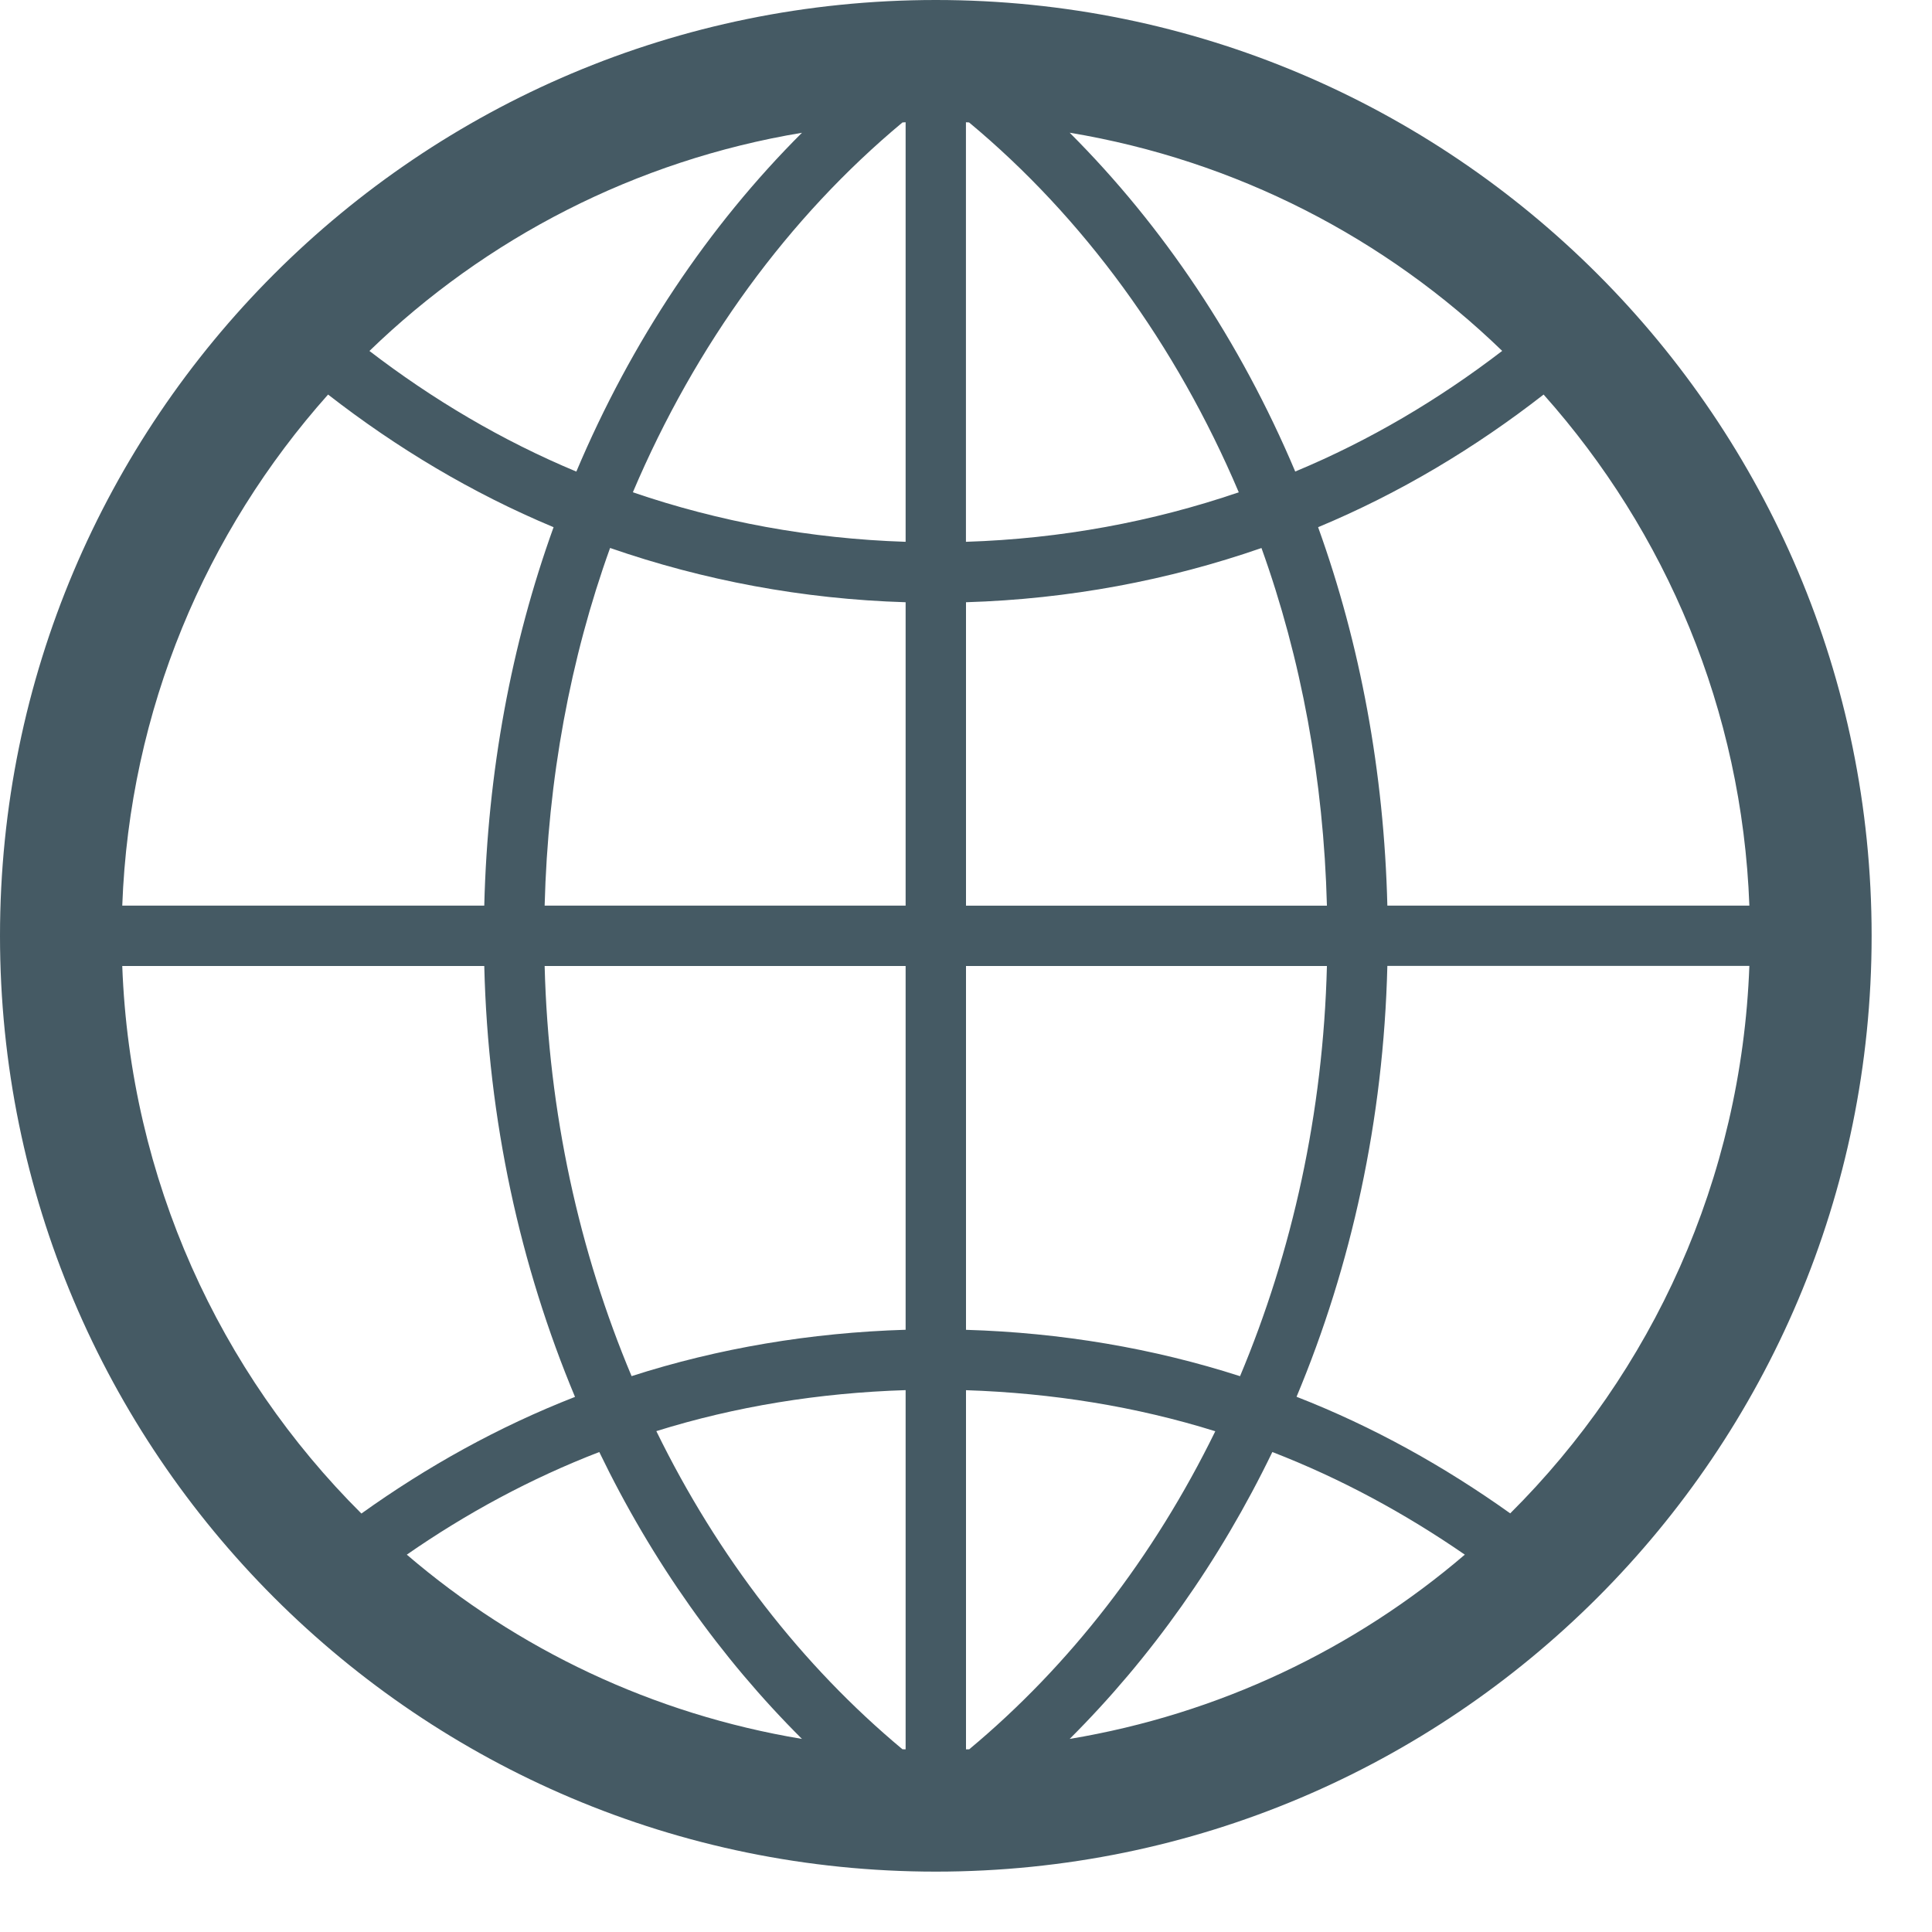
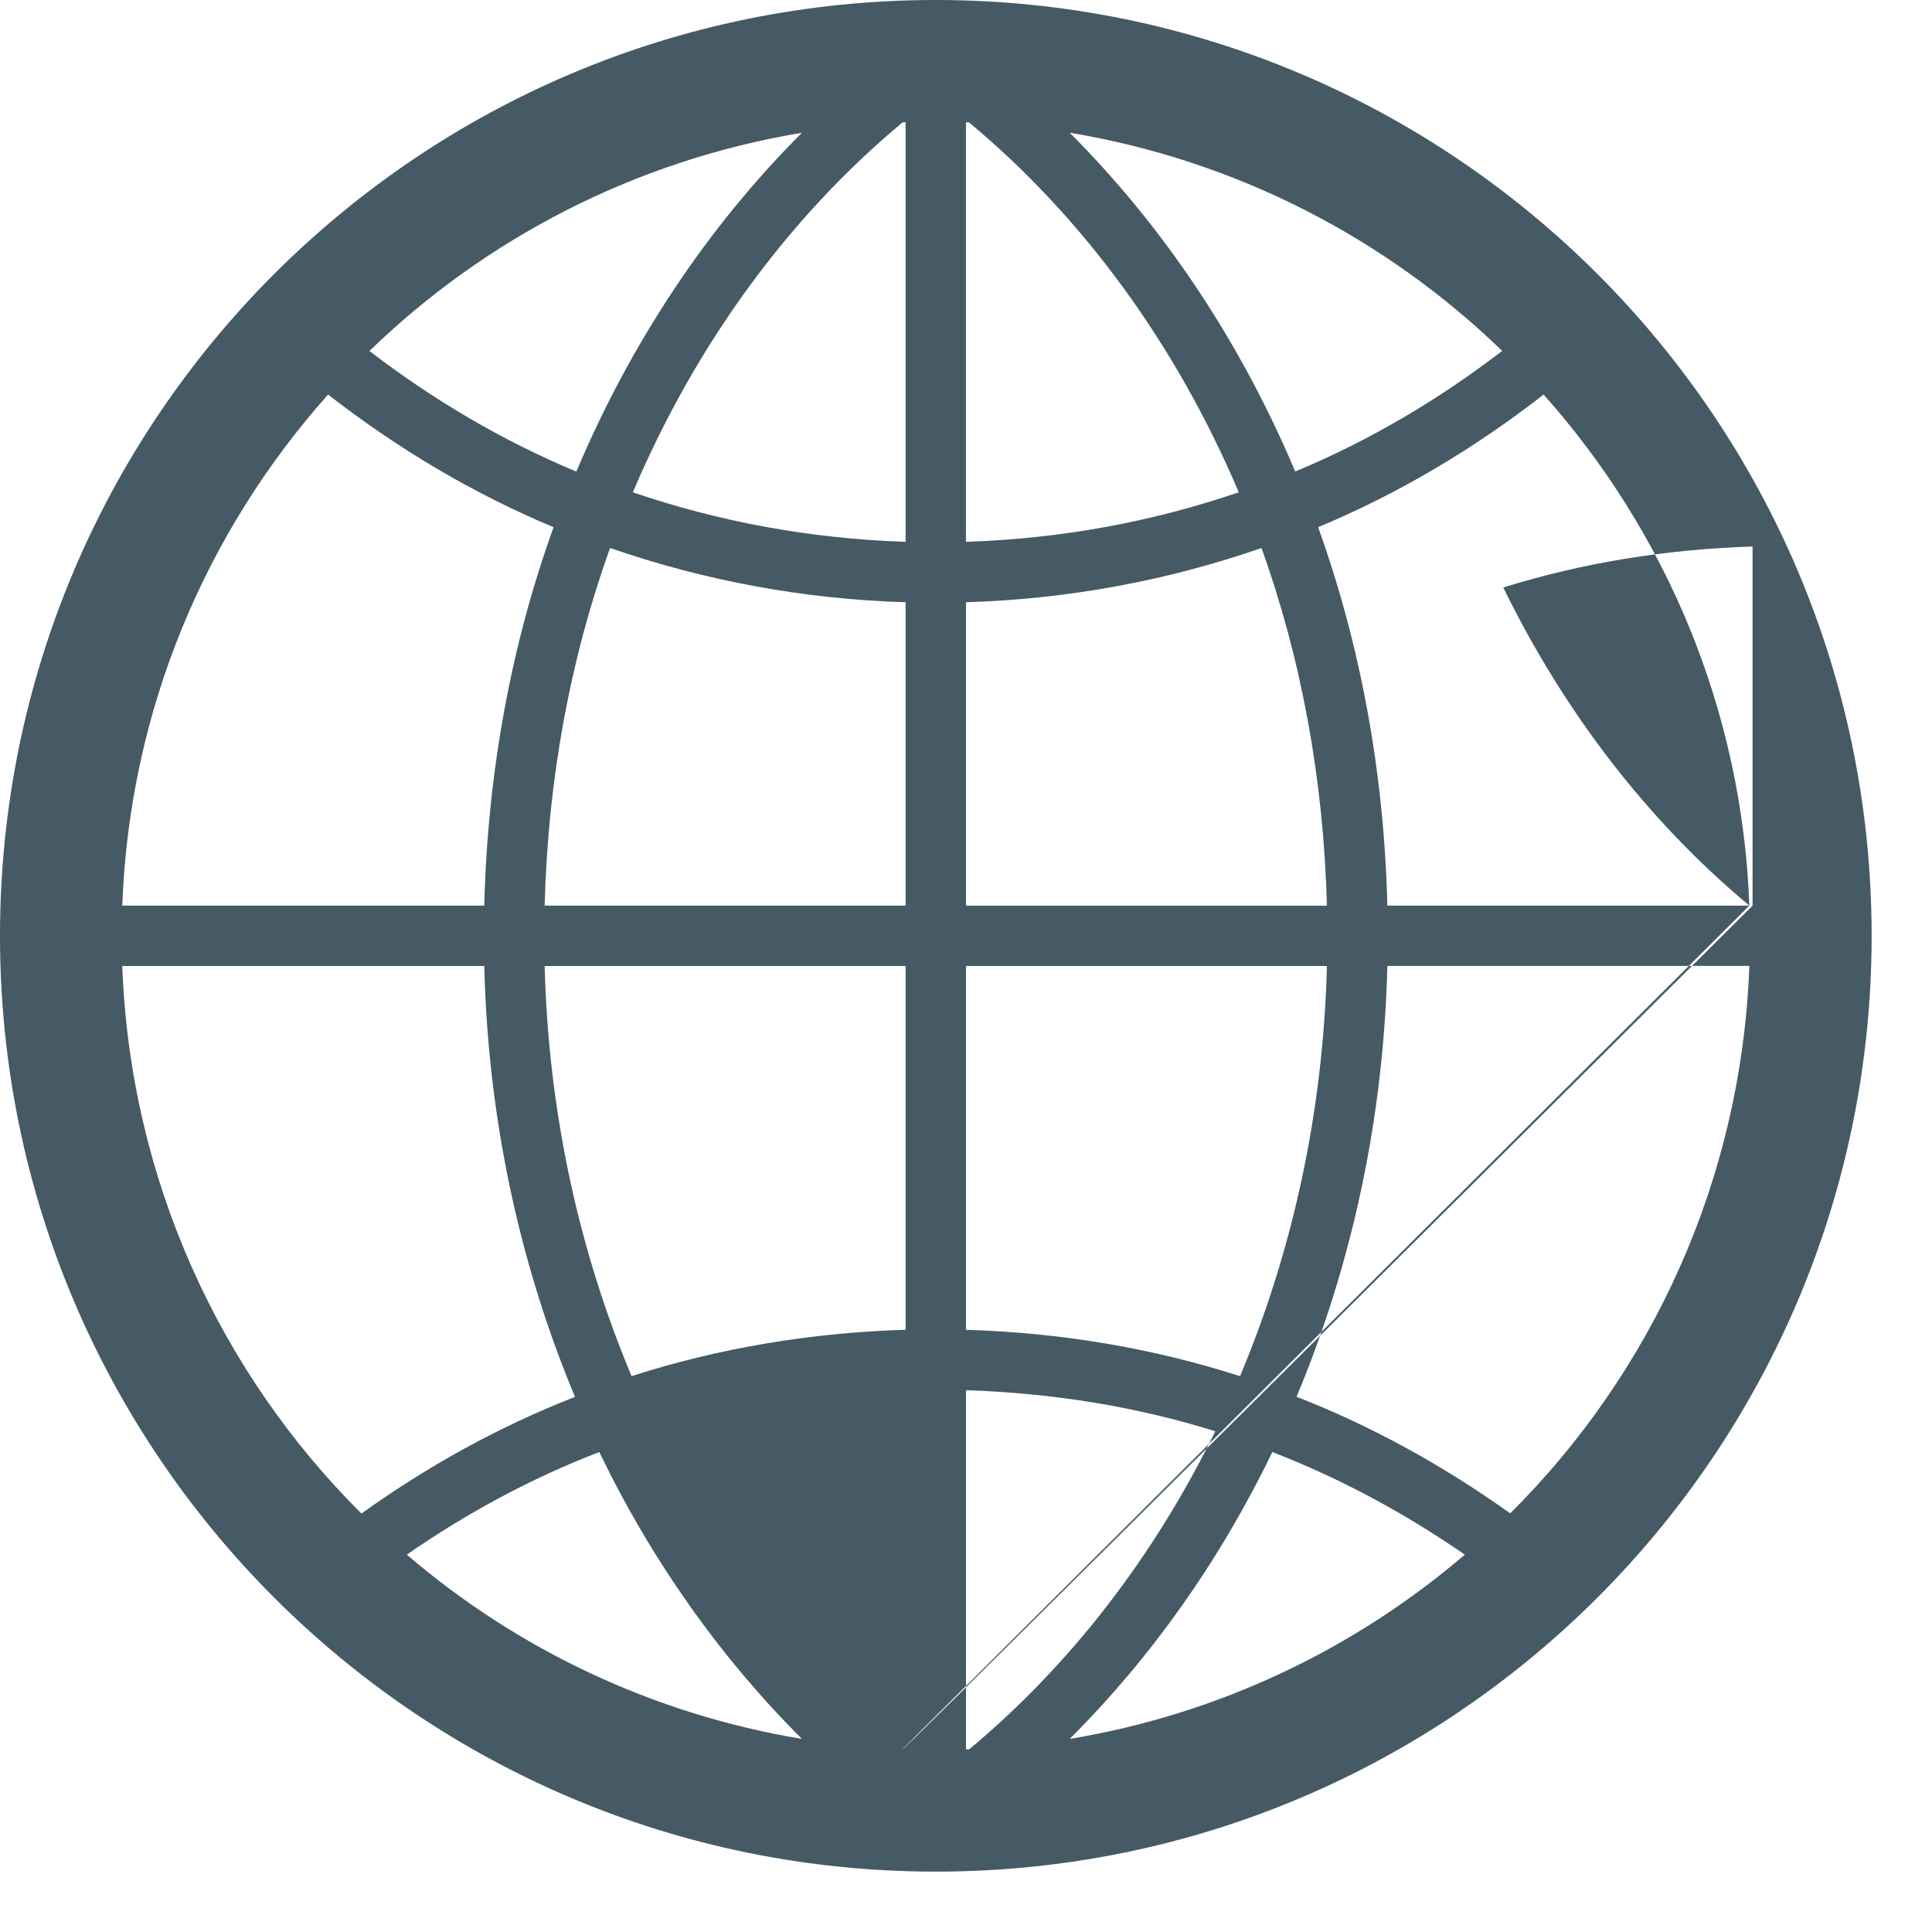
<svg xmlns="http://www.w3.org/2000/svg" version="1.1" id="Layer_1" x="0px" y="0px" viewBox="0 0 32 32" enable-background="new 0 0 32 32" xml:space="preserve">
-   <path id="world" fill="#455A64" d="M15.5,0C6.939,0,0,6.939,0,15.5C0,24.061,6.939,31,15.5,31C24.06,31,31,24.061,31,15.5  C31,6.939,24.06,0,15.5,0z M28.975,15h-5.996c-0.055-2.215-0.449-4.331-1.147-6.268c1.351-0.563,2.599-1.312,3.735-2.197  C27.59,8.806,28.855,11.755,28.975,15z M14.947,28.973c-1.662-1.385-3.056-3.182-4.076-5.269c1.309-0.409,2.696-0.634,4.129-0.679  v5.949C14.982,28.975,14.965,28.973,14.947,28.973z M16.051,2.028c1.887,1.57,3.426,3.673,4.467,6.126  c-1.427,0.487-2.941,0.77-4.519,0.82V2.025C16.018,2.026,16.034,2.027,16.051,2.028z M17.717,2.198  c2.76,0.459,5.236,1.748,7.164,3.614c-1.047,0.803-2.191,1.483-3.428,1.998C20.543,5.653,19.266,3.746,17.717,2.198z M15,2.025  v6.949c-1.577-0.051-3.093-0.333-4.518-0.82c1.041-2.453,2.58-4.556,4.466-6.126C14.966,2.027,14.982,2.026,15,2.025z M9.546,7.811  c-1.235-0.515-2.38-1.195-3.427-1.998c1.927-1.866,4.404-3.155,7.164-3.614C11.733,3.746,10.457,5.653,9.546,7.811z M10.105,9.076  C11.647,9.611,13.29,9.923,15,9.975V15H9.021C9.075,12.906,9.446,10.905,10.105,9.076z M15,16v6.025  c-1.577,0.048-3.102,0.306-4.539,0.768C9.595,20.732,9.084,18.436,9.021,16H15z M13.283,28.802  c-2.473-0.411-4.719-1.487-6.545-3.052c0.985-0.684,2.05-1.261,3.188-1.7C10.798,25.857,11.939,27.463,13.283,28.802z M16,28.975  v-5.949c1.432,0.047,2.82,0.271,4.129,0.68c-1.021,2.087-2.414,3.884-4.076,5.268C16.036,28.973,16.018,28.975,16,28.975z   M21.074,24.05c1.137,0.44,2.201,1.019,3.188,1.7c-1.826,1.563-4.072,2.641-6.545,3.052C19.06,27.463,20.201,25.857,21.074,24.05z   M20.539,22.794c-1.438-0.463-2.963-0.721-4.539-0.768V16h5.978C21.916,18.436,21.404,20.732,20.539,22.794z M16,15V9.975  c1.709-0.052,3.352-0.363,4.894-0.898c0.658,1.829,1.029,3.83,1.084,5.924H16V15z M5.434,6.535C6.572,7.42,7.82,8.169,9.169,8.732  C8.47,10.669,8.076,12.785,8.021,15H2.025C2.145,11.755,3.41,8.806,5.434,6.535z M2.025,16h5.996  c0.062,2.555,0.596,4.968,1.503,7.137c-1.267,0.494-2.448,1.152-3.538,1.932C3.638,22.731,2.156,19.536,2.025,16z M25.014,25.066  c-1.09-0.777-2.271-1.437-3.539-1.931c0.908-2.169,1.441-4.581,1.504-7.137h5.996C28.844,19.536,27.361,22.731,25.014,25.066z" />
+   <path id="world" fill="#455A64" d="M15.5,0C6.939,0,0,6.939,0,15.5C0,24.061,6.939,31,15.5,31C24.06,31,31,24.061,31,15.5  C31,6.939,24.06,0,15.5,0z M28.975,15h-5.996c-0.055-2.215-0.449-4.331-1.147-6.268c1.351-0.563,2.599-1.312,3.735-2.197  C27.59,8.806,28.855,11.755,28.975,15z c-1.662-1.385-3.056-3.182-4.076-5.269c1.309-0.409,2.696-0.634,4.129-0.679  v5.949C14.982,28.975,14.965,28.973,14.947,28.973z M16.051,2.028c1.887,1.57,3.426,3.673,4.467,6.126  c-1.427,0.487-2.941,0.77-4.519,0.82V2.025C16.018,2.026,16.034,2.027,16.051,2.028z M17.717,2.198  c2.76,0.459,5.236,1.748,7.164,3.614c-1.047,0.803-2.191,1.483-3.428,1.998C20.543,5.653,19.266,3.746,17.717,2.198z M15,2.025  v6.949c-1.577-0.051-3.093-0.333-4.518-0.82c1.041-2.453,2.58-4.556,4.466-6.126C14.966,2.027,14.982,2.026,15,2.025z M9.546,7.811  c-1.235-0.515-2.38-1.195-3.427-1.998c1.927-1.866,4.404-3.155,7.164-3.614C11.733,3.746,10.457,5.653,9.546,7.811z M10.105,9.076  C11.647,9.611,13.29,9.923,15,9.975V15H9.021C9.075,12.906,9.446,10.905,10.105,9.076z M15,16v6.025  c-1.577,0.048-3.102,0.306-4.539,0.768C9.595,20.732,9.084,18.436,9.021,16H15z M13.283,28.802  c-2.473-0.411-4.719-1.487-6.545-3.052c0.985-0.684,2.05-1.261,3.188-1.7C10.798,25.857,11.939,27.463,13.283,28.802z M16,28.975  v-5.949c1.432,0.047,2.82,0.271,4.129,0.68c-1.021,2.087-2.414,3.884-4.076,5.268C16.036,28.973,16.018,28.975,16,28.975z   M21.074,24.05c1.137,0.44,2.201,1.019,3.188,1.7c-1.826,1.563-4.072,2.641-6.545,3.052C19.06,27.463,20.201,25.857,21.074,24.05z   M20.539,22.794c-1.438-0.463-2.963-0.721-4.539-0.768V16h5.978C21.916,18.436,21.404,20.732,20.539,22.794z M16,15V9.975  c1.709-0.052,3.352-0.363,4.894-0.898c0.658,1.829,1.029,3.83,1.084,5.924H16V15z M5.434,6.535C6.572,7.42,7.82,8.169,9.169,8.732  C8.47,10.669,8.076,12.785,8.021,15H2.025C2.145,11.755,3.41,8.806,5.434,6.535z M2.025,16h5.996  c0.062,2.555,0.596,4.968,1.503,7.137c-1.267,0.494-2.448,1.152-3.538,1.932C3.638,22.731,2.156,19.536,2.025,16z M25.014,25.066  c-1.09-0.777-2.271-1.437-3.539-1.931c0.908-2.169,1.441-4.581,1.504-7.137h5.996C28.844,19.536,27.361,22.731,25.014,25.066z" />
</svg>